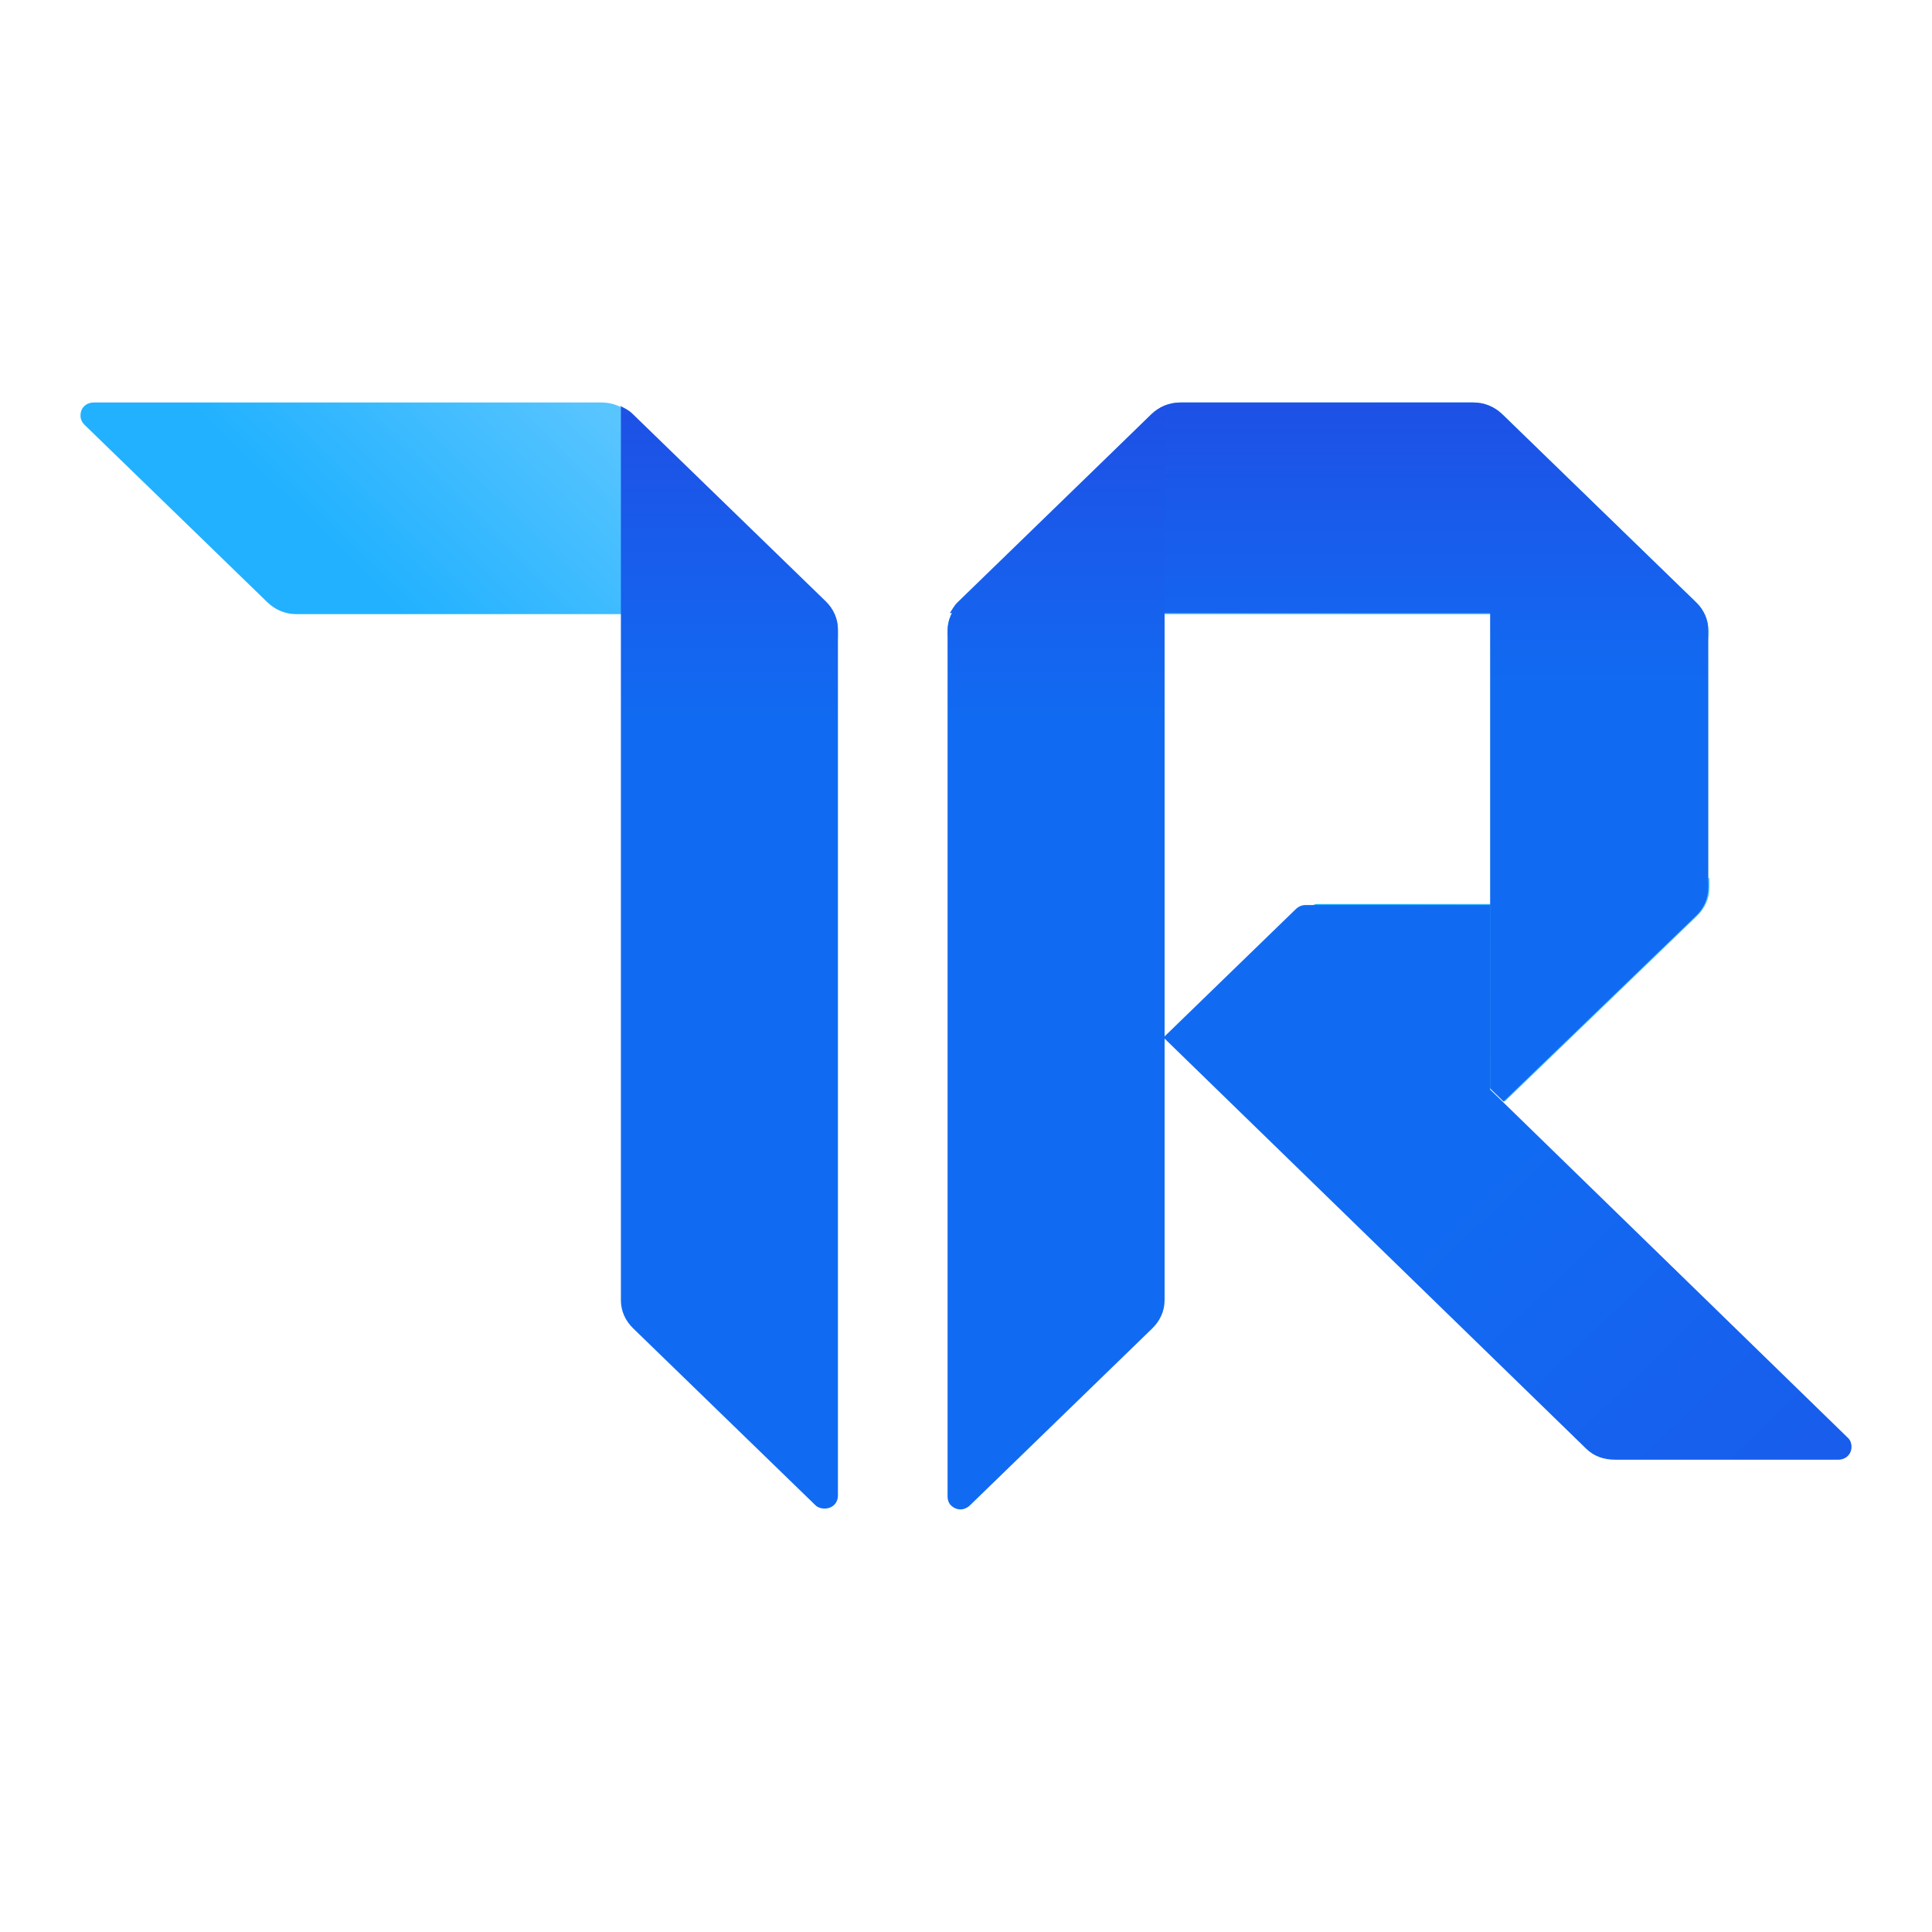
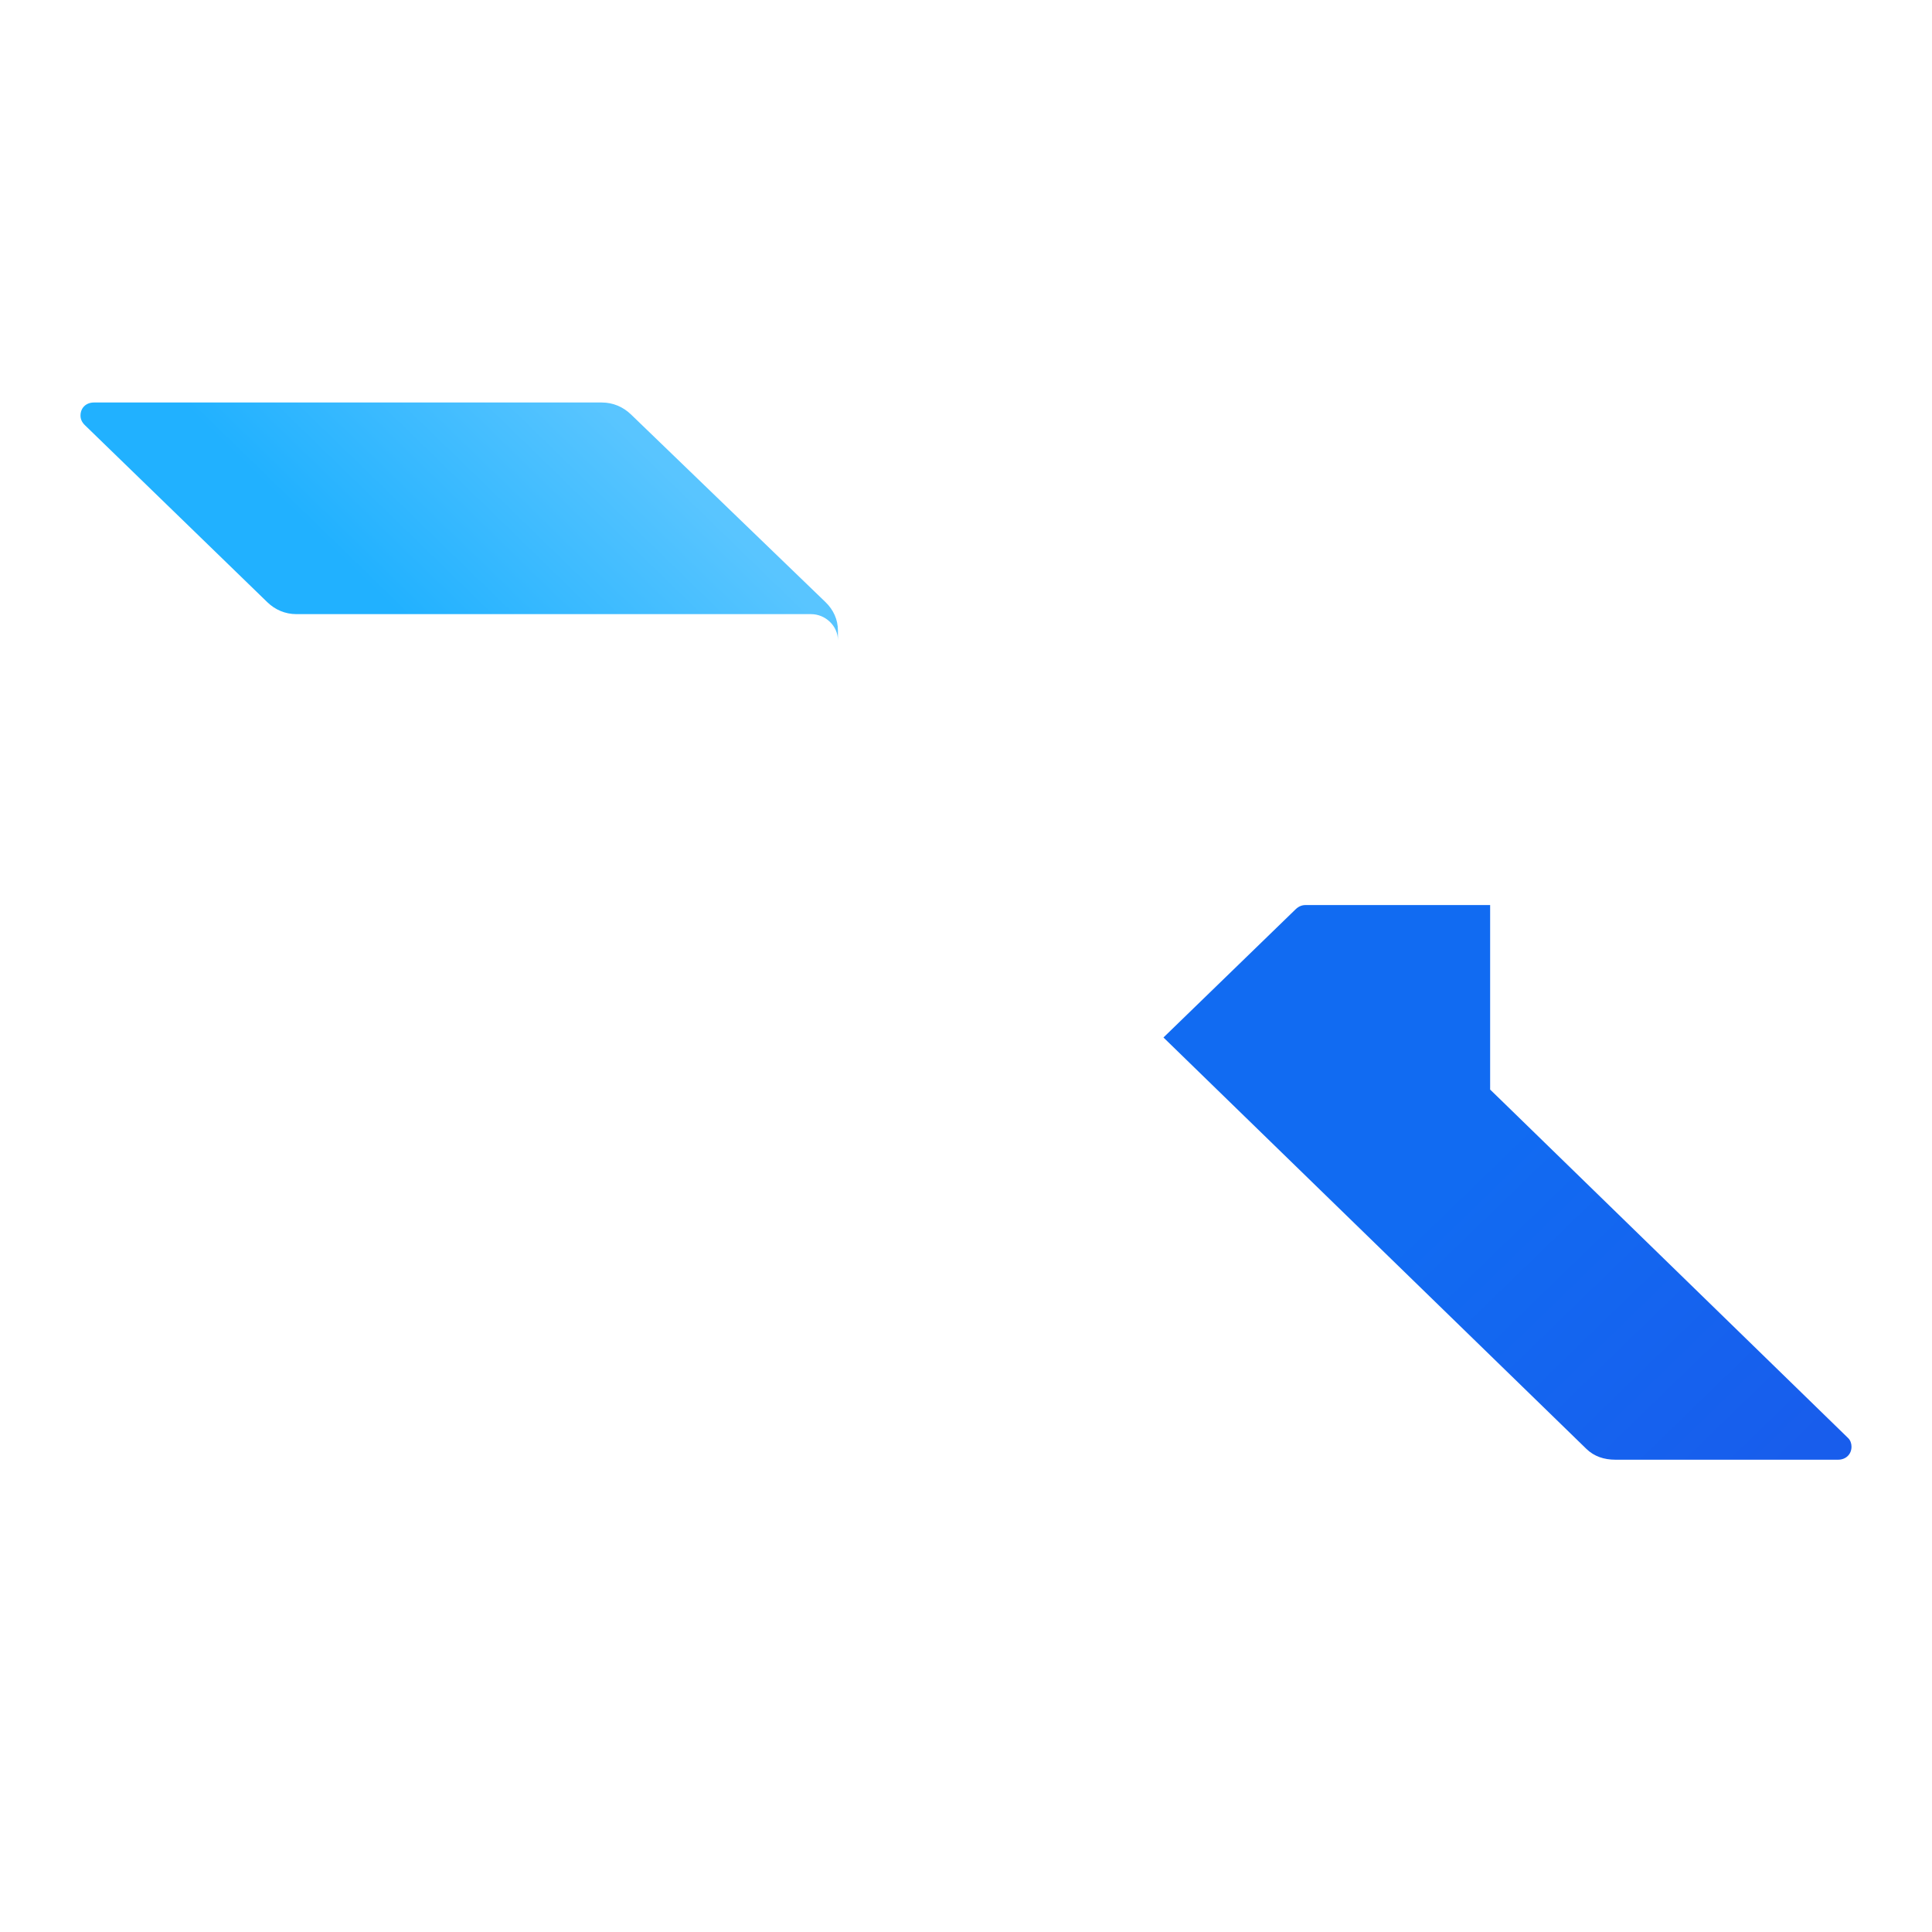
<svg xmlns="http://www.w3.org/2000/svg" width="24" height="24" viewBox="0 0 24 24" fill="none">
-   <path d="M21.221 10.906C21.221 11.081 21.068 11.23 20.888 11.23H16.357C16.315 11.23 16.274 11.27 16.274 11.31C16.274 11.338 16.288 11.351 16.301 11.364L18.692 13.684L21.082 11.378C21.18 11.284 21.235 11.162 21.235 11.027V10.906H21.221Z" fill="url(#paint0_linear_1944_7041)" />
-   <path d="M14.3 5.148C14.398 5.054 14.523 5 14.662 5H18.303C18.442 5 18.567 5.054 18.664 5.148L21.068 7.481C21.166 7.575 21.221 7.697 21.221 7.832V7.953C21.221 7.778 21.068 7.629 20.888 7.629H12.104C11.924 7.629 11.771 7.778 11.771 7.953V7.832C11.771 7.697 11.826 7.575 11.924 7.481L14.3 5.148Z" fill="url(#paint1_linear_1944_7041)" />
  <path d="M7.838 5.148C7.74 5.054 7.615 5 7.476 5H1.167C1.069 5 1 5.067 1 5.162C1 5.202 1.014 5.243 1.056 5.283L3.321 7.481C3.418 7.575 3.543 7.629 3.682 7.629H10.075C10.256 7.629 10.409 7.778 10.409 7.953V7.832C10.409 7.697 10.353 7.575 10.256 7.481L7.838 5.148Z" fill="url(#paint2_linear_1944_7041)" />
-   <path d="M14.661 5C14.522 5 14.397 5.054 14.3 5.148L11.896 7.481C11.854 7.521 11.826 7.575 11.799 7.616H18.511V13.522L18.678 13.684L21.068 11.378C21.166 11.284 21.221 11.162 21.221 11.027V7.832C21.221 7.697 21.166 7.575 21.068 7.481L18.664 5.148C18.567 5.054 18.442 5 18.303 5H14.661Z" fill="url(#paint3_linear_1944_7041)" />
  <path d="M18.678 13.697L18.511 13.535V11.243H16.218C16.176 11.243 16.134 11.257 16.093 11.297L14.453 12.888L19.706 17.998C19.803 18.093 19.928 18.133 20.067 18.133H22.833C22.93 18.133 23 18.066 23 17.971C23 17.931 22.986 17.891 22.958 17.864L18.678 13.697Z" fill="url(#paint4_linear_1944_7041)" />
-   <path d="M14.314 5.148C14.356 5.108 14.411 5.067 14.467 5.04V16.151C14.467 16.286 14.411 16.407 14.314 16.502L12.049 18.7C11.979 18.767 11.882 18.767 11.813 18.7C11.785 18.673 11.771 18.632 11.771 18.592V7.832C11.771 7.71 11.826 7.575 11.924 7.494L14.314 5.148Z" fill="url(#paint5_linear_1944_7041)" />
-   <path d="M7.699 5.04C7.754 5.067 7.81 5.094 7.852 5.135L10.256 7.468C10.353 7.562 10.409 7.683 10.409 7.818V18.578C10.409 18.673 10.339 18.74 10.242 18.74C10.2 18.74 10.159 18.727 10.131 18.7L7.866 16.502C7.768 16.407 7.713 16.286 7.713 16.151V5.04H7.699Z" fill="url(#paint6_linear_1944_7041)" />
  <defs>
    <linearGradient id="paint0_linear_1944_7041" x1="20.073" y1="12.418" x2="18.105" y2="10.39" gradientUnits="userSpaceOnUse">
      <stop offset="0.04" stop-color="#57C4FF" />
      <stop offset="0.99" stop-color="#21B1FF" />
    </linearGradient>
    <linearGradient id="paint1_linear_1944_7041" x1="14.044" y1="5.421" x2="16.668" y2="8.125" gradientUnits="userSpaceOnUse">
      <stop offset="0.04" stop-color="#59C5FF" />
      <stop offset="0.99" stop-color="#21B1FF" />
    </linearGradient>
    <linearGradient id="paint2_linear_1944_7041" x1="7.437" y1="4.839" x2="4.813" y2="7.543" gradientUnits="userSpaceOnUse">
      <stop offset="0.03" stop-color="#59C5FF" />
      <stop offset="0.99" stop-color="#21B1FF" />
    </linearGradient>
    <linearGradient id="paint3_linear_1944_7041" x1="16.508" y1="13.65" x2="16.508" y2="4.91" gradientUnits="userSpaceOnUse">
      <stop offset="0.58" stop-color="#116BF2" />
      <stop offset="1" stop-color="#1E50E5" />
    </linearGradient>
    <linearGradient id="paint4_linear_1944_7041" x1="15.938" y1="11.523" x2="22.333" y2="18.114" gradientUnits="userSpaceOnUse">
      <stop offset="0.41" stop-color="#116BF2" />
      <stop offset="1" stop-color="#185DEC" />
    </linearGradient>
    <linearGradient id="paint5_linear_1944_7041" x1="13.105" y1="18.789" x2="13.105" y2="5.01" gradientUnits="userSpaceOnUse">
      <stop offset="0.71" stop-color="#116BF2" />
      <stop offset="1" stop-color="#1E50E5" />
    </linearGradient>
    <linearGradient id="paint6_linear_1944_7041" x1="9.047" y1="18.786" x2="9.047" y2="5.007" gradientUnits="userSpaceOnUse">
      <stop offset="0.71" stop-color="#116BF2" />
      <stop offset="1" stop-color="#1E50E5" />
    </linearGradient>
  </defs>
</svg>